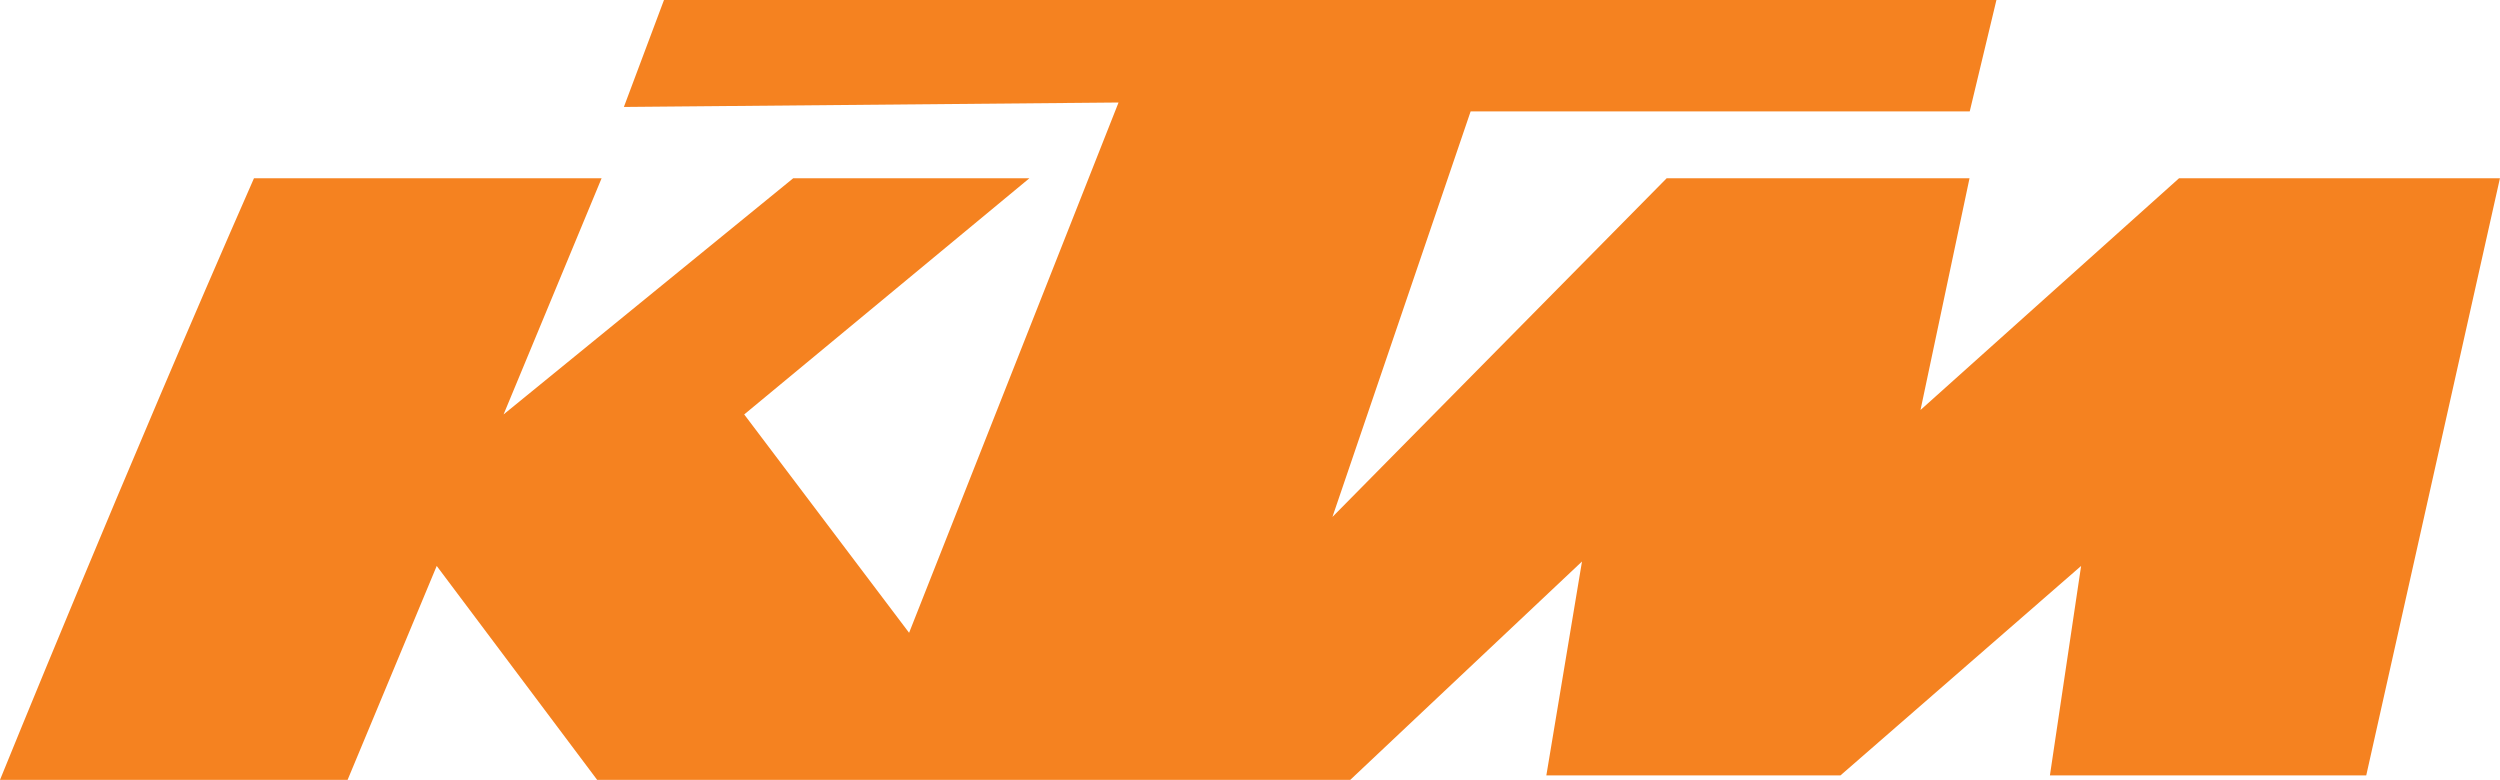
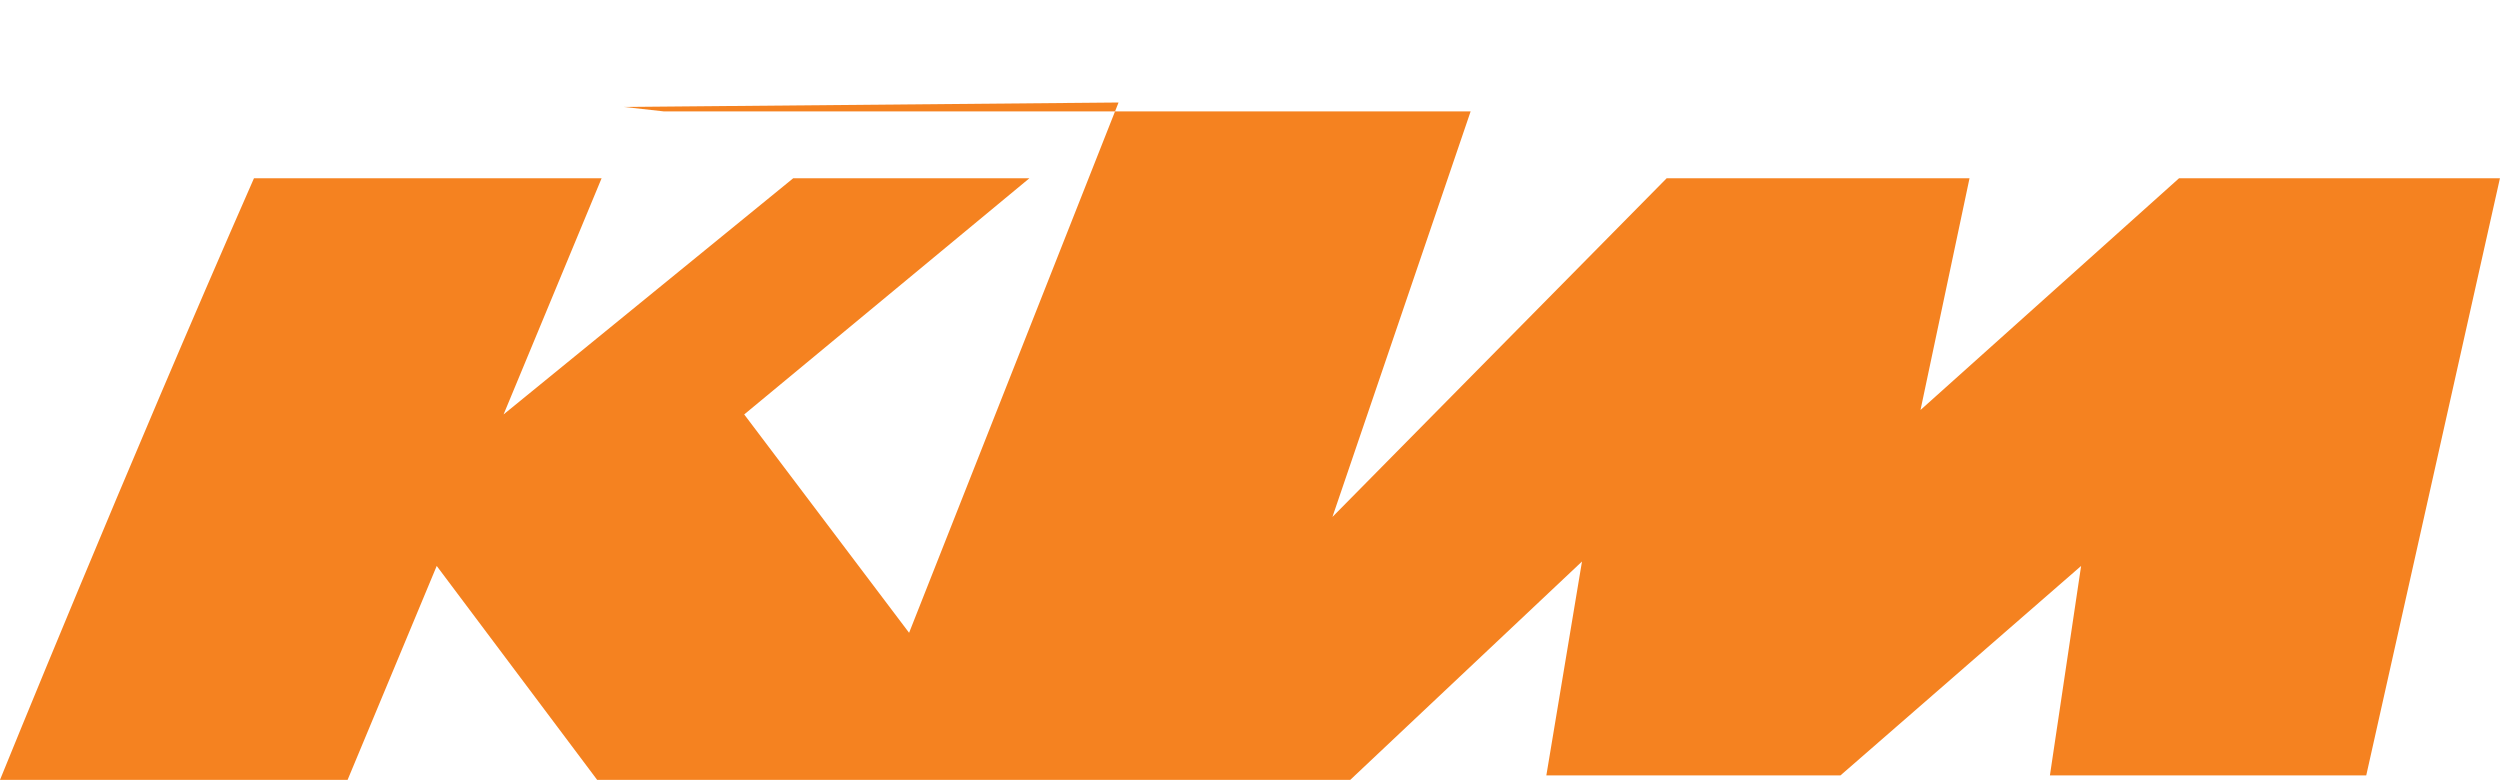
<svg xmlns="http://www.w3.org/2000/svg" viewBox="0 0 1643.86 512.79">
  <defs>
    <style>.cls-1{fill:#f58220;fill-rule:evenodd;}</style>
  </defs>
  <g id="Layer_2" data-name="Layer 2">
    <g id="Layer_1-2" data-name="Layer 1">
-       <path class="cls-1" d="M0,512.79H228.56l58.6-140.65L392.65,512.79H887.86l152.37-143.58-23.44,140.65h193.4l158.23-137.72-20.51,137.72h208l87.91-392.65h-211l-170,152.37,32.23-152.37H1095.91L876.14,339.91,967,73.26h328.18L1312.74,0H436.6L410.23,70.33,735.49,67.4,597.77,416.09,489.35,272.51l187.53-155.3H521.58L331.12,272.51l64.46-155.3H167C82,310.61,0,512.79,0,512.79Z" />
+       <path class="cls-1" d="M0,512.79H228.56l58.6-140.65L392.65,512.79H887.86l152.37-143.58-23.44,140.65h193.4l158.23-137.72-20.51,137.72h208l87.91-392.65h-211l-170,152.37,32.23-152.37H1095.91L876.14,339.91,967,73.26h328.18H436.6L410.23,70.33,735.49,67.4,597.77,416.09,489.35,272.51l187.53-155.3H521.58L331.12,272.51l64.46-155.3H167C82,310.61,0,512.79,0,512.79Z" />
    </g>
  </g>
</svg>